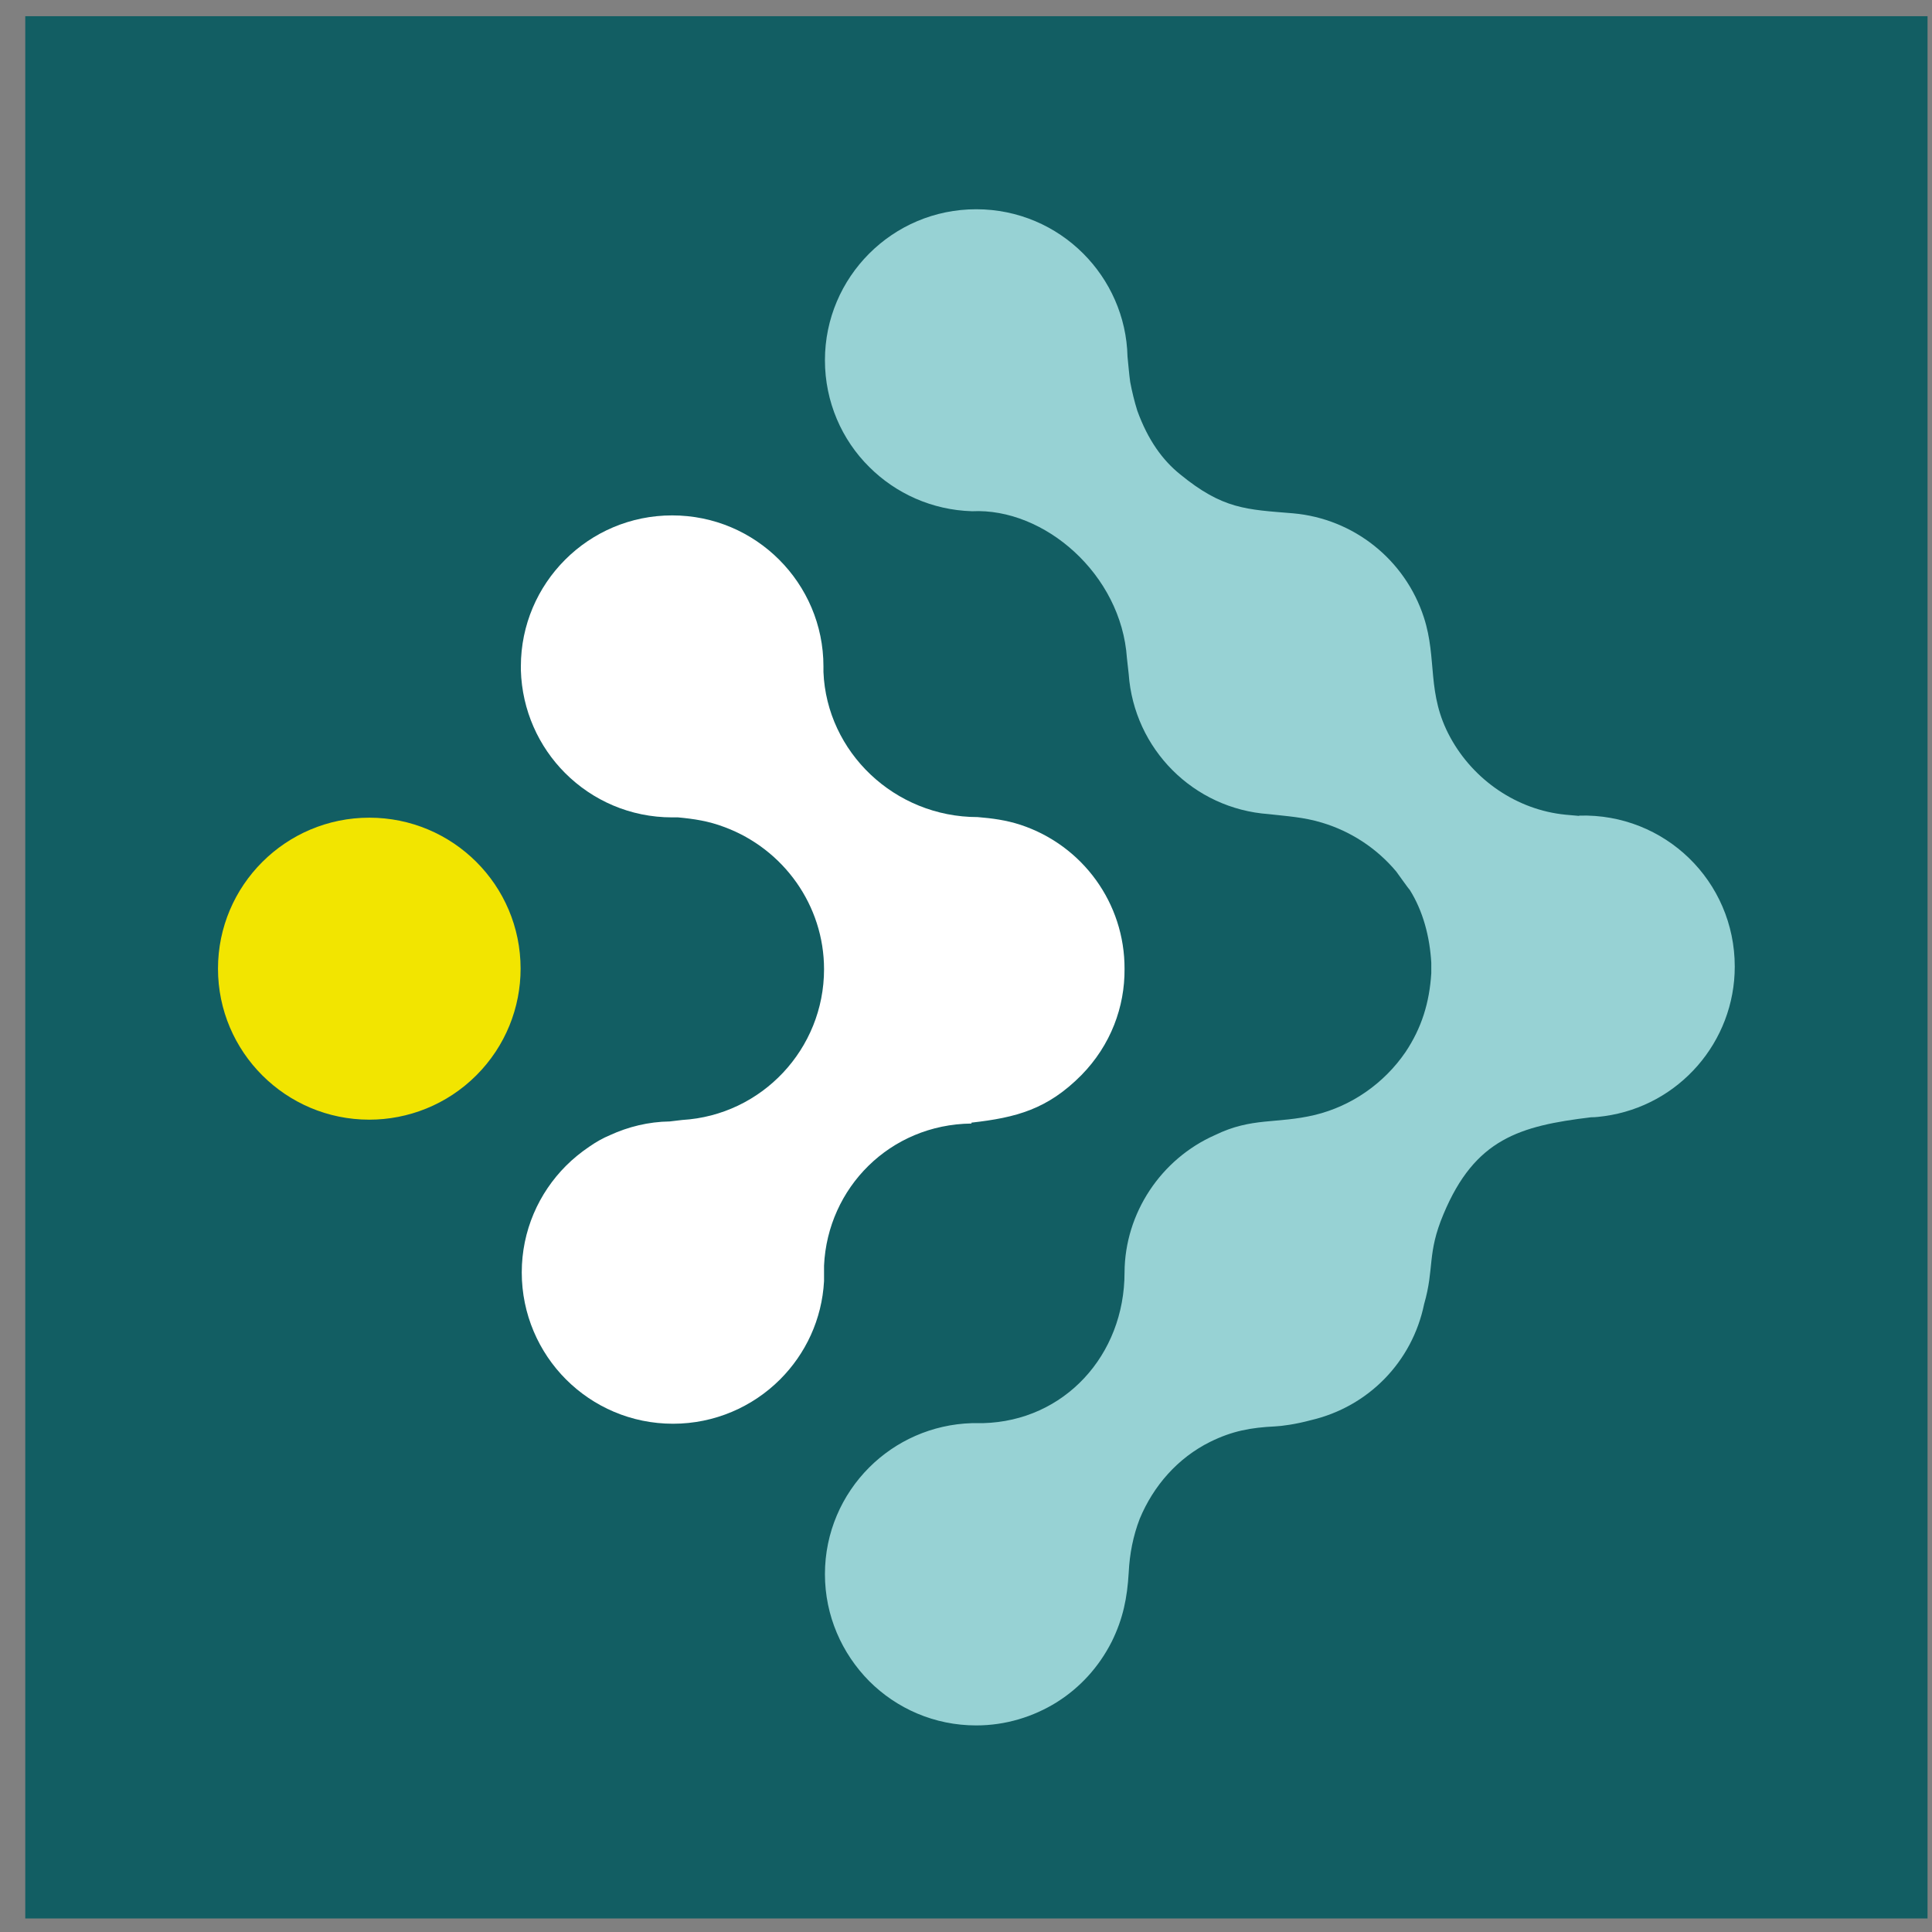
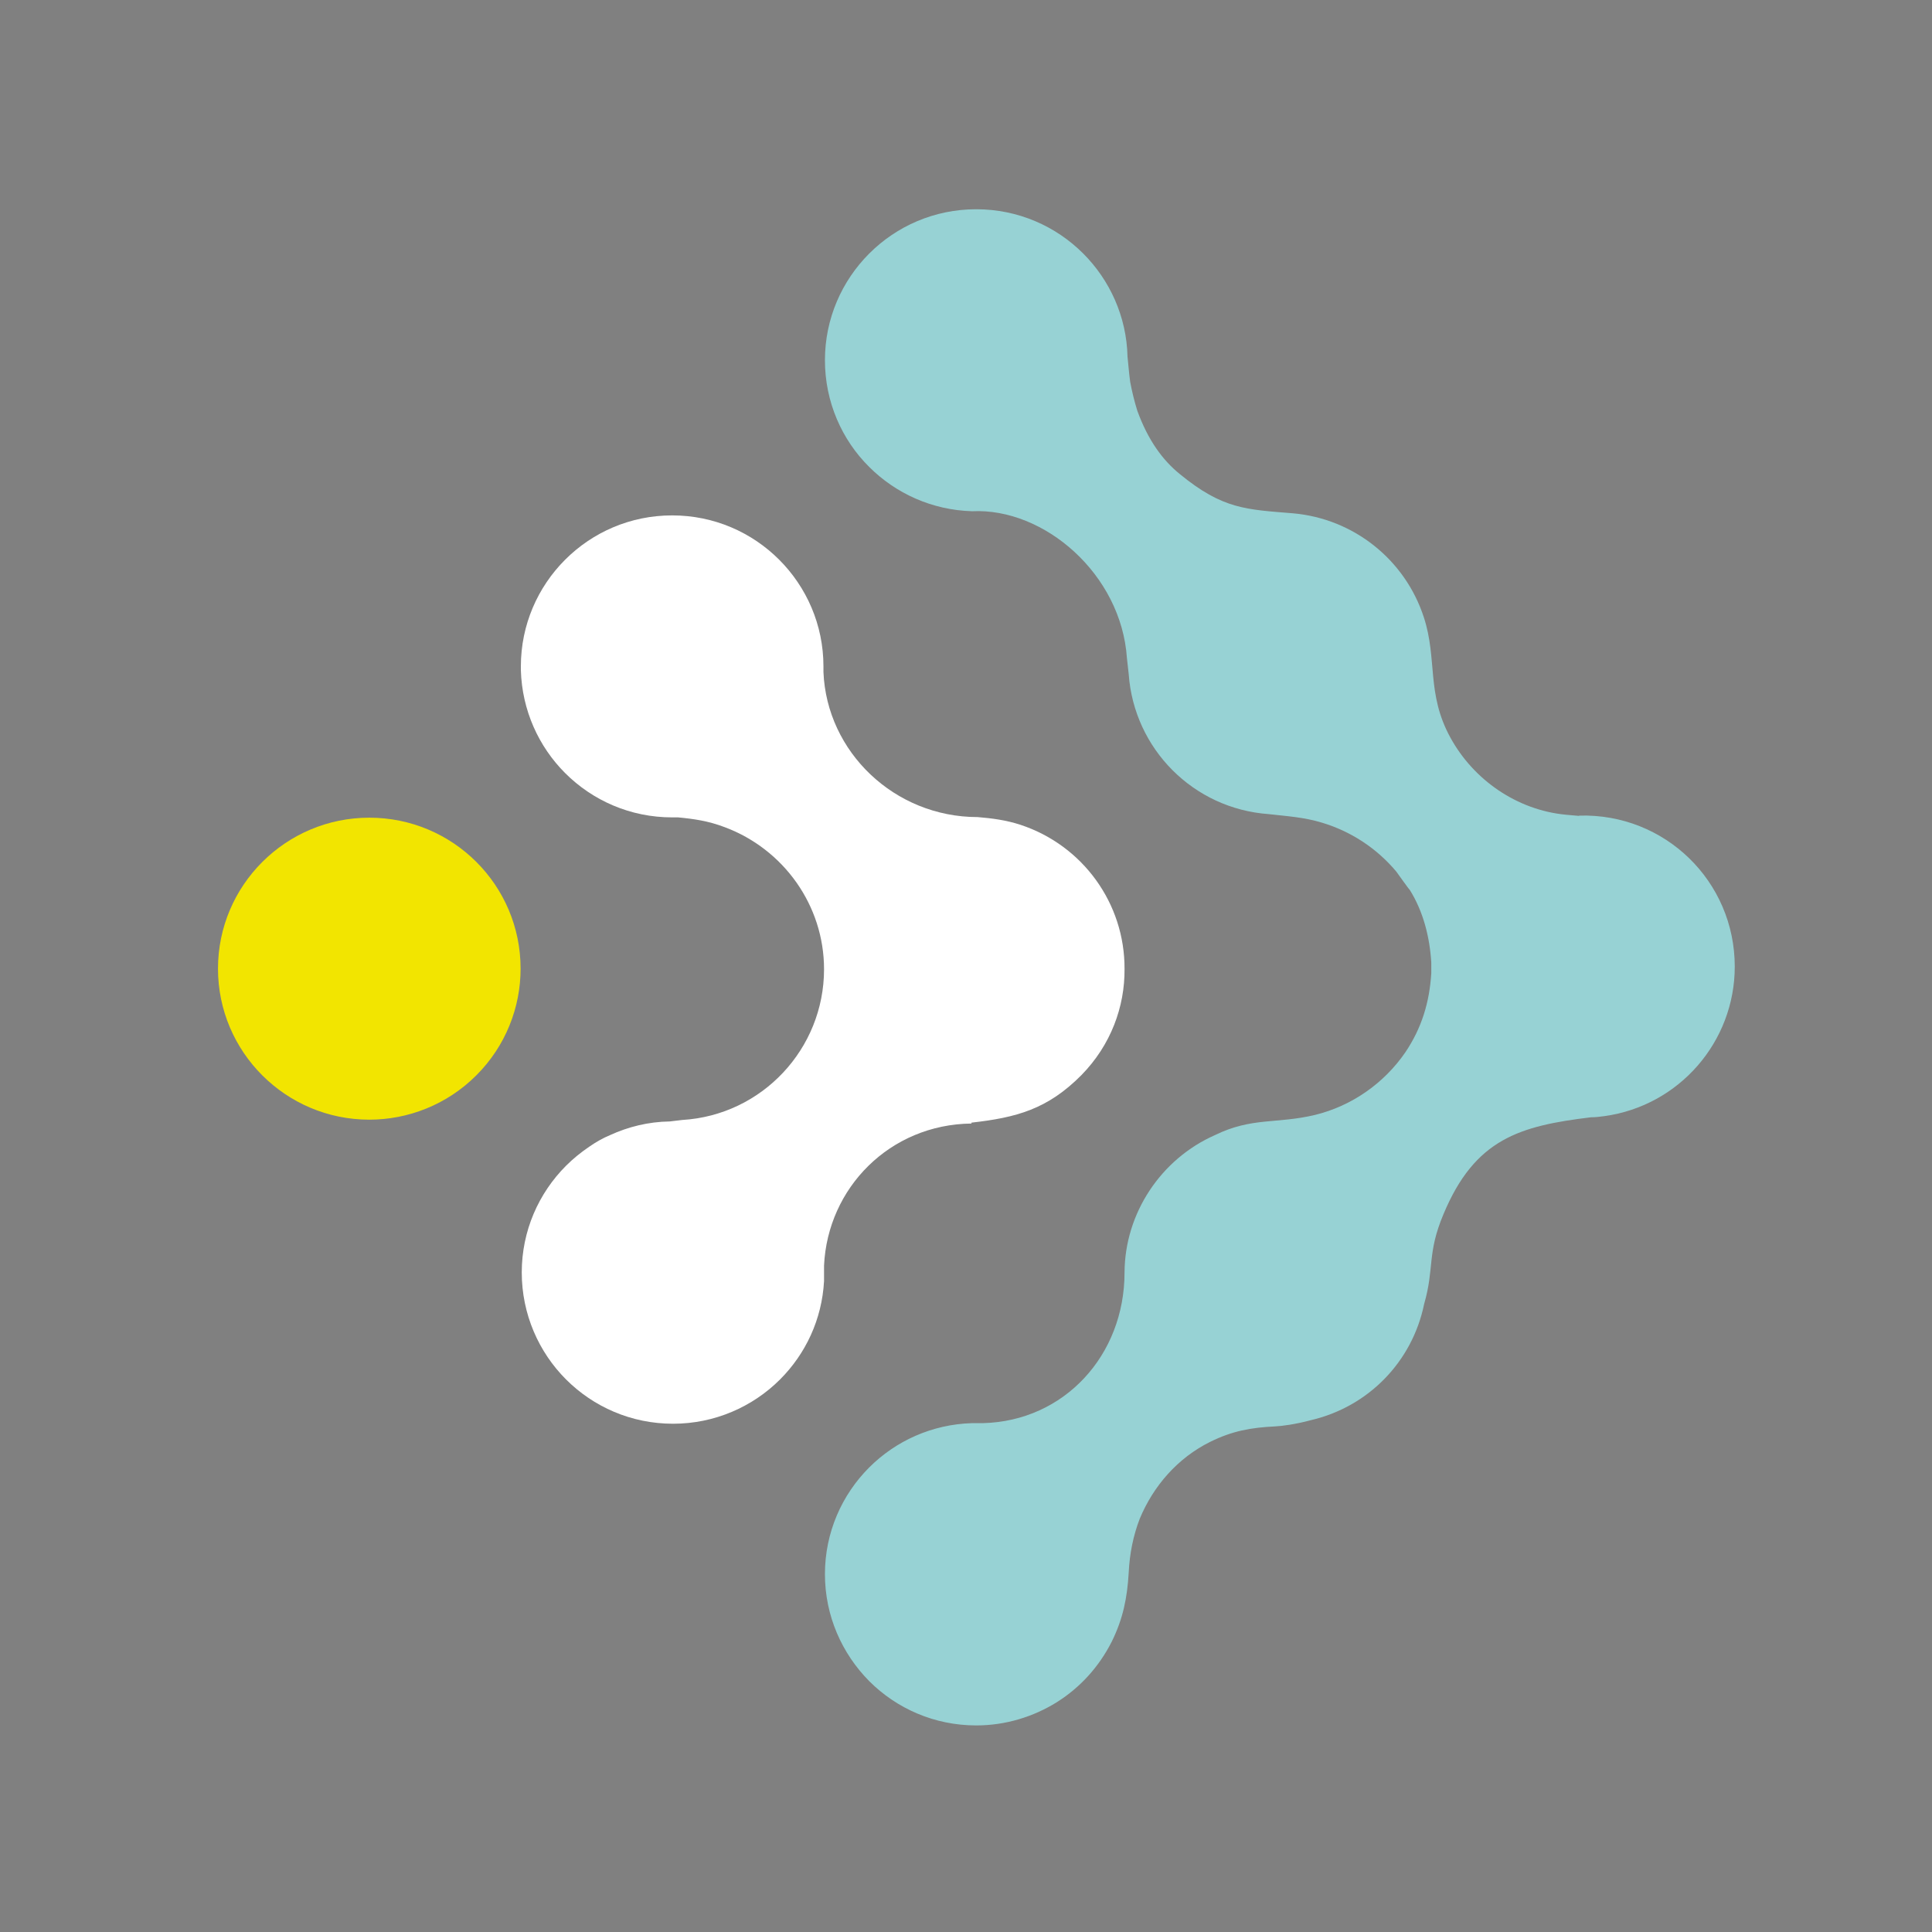
<svg xmlns="http://www.w3.org/2000/svg" width="65" height="65" viewBox="0 0 65 65" fill="none">
  <rect x="0" y="0" width="65" height="65" fill="#808080" stroke="none" />
-   <rect width="64" height="64" transform="translate(0.85 0.545)" fill="#125E63" />
  <path d="M53.124 27.45L52.674 27.41C51.034 27.25 49.574 26.24 48.794 24.81C47.984 23.33 48.364 22.18 47.904 20.77C47.274 18.83 45.544 17.45 43.504 17.27C41.934 17.14 41.144 17.14 39.694 15.95C39.114 15.48 38.624 14.81 38.264 13.82C38.164 13.5 38.084 13.17 38.024 12.85C37.984 12.56 37.964 12.28 37.934 12C37.904 10.65 37.334 9.42 36.444 8.53C35.524 7.61 34.254 7.04 32.844 7.04C31.434 7.04 30.164 7.61 29.244 8.53C28.324 9.45 27.754 10.72 27.754 12.12C27.754 13.52 28.324 14.8 29.244 15.71C30.134 16.6 31.354 17.16 32.704 17.2C35.134 17.08 37.724 19.32 37.914 22.14L37.974 22.68C38.154 25.2 40.154 27.21 42.684 27.39C43.284 27.46 43.864 27.49 44.484 27.68C45.414 27.96 46.294 28.51 46.974 29.32C47.014 29.37 47.414 29.94 47.424 29.93C47.884 30.66 48.104 31.53 48.154 32.39C48.154 32.51 48.154 32.63 48.154 32.74C48.094 33.72 47.834 34.58 47.284 35.4C46.564 36.45 45.474 37.21 44.244 37.51C42.944 37.82 42.124 37.58 40.874 38.19C39.064 38.99 37.844 40.81 37.834 42.81C37.834 45.6 35.804 47.81 33.074 47.88C32.994 47.88 32.924 47.88 32.844 47.88C32.794 47.88 32.744 47.88 32.704 47.88C31.354 47.92 30.134 48.48 29.244 49.37C28.324 50.29 27.754 51.56 27.754 52.96C27.754 54.36 28.324 55.63 29.244 56.56C30.164 57.48 31.434 58.05 32.844 58.05C33.834 58.05 34.764 57.76 35.554 57.27L35.584 57.25C36.324 56.78 36.964 56.1 37.404 55.23C37.784 54.46 37.924 53.76 37.974 52.91C38.004 52.28 38.124 51.67 38.344 51.1C38.804 49.99 39.624 49.05 40.714 48.51C41.464 48.14 42.084 48.03 42.894 47.99C43.124 47.98 43.584 47.92 44.104 47.78C46.034 47.33 47.514 45.82 47.914 43.87C48.264 42.66 48.004 42.18 48.564 40.85C49.624 38.31 51.134 37.88 53.524 37.59C53.684 37.59 53.834 37.57 53.984 37.55C56.494 37.2 58.364 35.05 58.364 32.52C58.364 29.65 56.014 27.36 53.134 27.44" fill="#97D2D4" />
  <path d="M12.425 27.51C9.614 27.51 7.334 29.79 7.334 32.59C7.334 35.39 9.614 37.67 12.425 37.67C13.725 37.67 15.034 37.17 16.024 36.18C17.015 35.19 17.515 33.89 17.515 32.59C17.515 29.78 15.235 27.51 12.425 27.51Z" fill="#F2E500" />
  <path d="M32.684 37.77C34.194 37.6 35.244 37.32 36.384 36.17C37.374 35.16 37.844 33.87 37.834 32.6C37.844 30.39 36.424 28.44 34.334 27.75C33.844 27.59 33.374 27.53 32.894 27.49C30.094 27.49 27.814 25.3 27.704 22.61C27.704 22.55 27.704 22.48 27.704 22.42C27.704 21.02 27.134 19.75 26.214 18.83C25.294 17.91 24.024 17.34 22.614 17.34C21.204 17.34 19.934 17.91 19.014 18.83C18.094 19.75 17.524 21.02 17.524 22.42V22.44C17.524 22.44 17.524 22.37 17.524 22.34V22.55C17.564 23.9 18.124 25.12 19.014 26.01C19.934 26.93 21.204 27.5 22.614 27.5C22.684 27.5 22.744 27.5 22.814 27.5C23.344 27.55 23.834 27.62 24.384 27.83C26.364 28.57 27.724 30.46 27.724 32.61C27.724 35.29 25.634 37.52 22.954 37.68C22.814 37.7 22.674 37.71 22.534 37.73C21.814 37.74 21.134 37.91 20.524 38.19C20.284 38.29 20.054 38.42 19.824 38.58C19.544 38.77 19.284 38.98 19.044 39.22C18.124 40.14 17.554 41.41 17.554 42.81C17.554 44.21 18.124 45.49 19.044 46.41C19.964 47.33 21.234 47.9 22.644 47.9C24.044 47.9 25.324 47.33 26.244 46.41C27.104 45.55 27.654 44.39 27.724 43.1C27.724 43.1 27.724 43.08 27.724 43.07C27.724 42.99 27.724 42.9 27.724 42.82C27.724 42.74 27.724 42.66 27.724 42.58C27.844 39.97 29.934 37.83 32.684 37.8" fill="white" />
</svg>